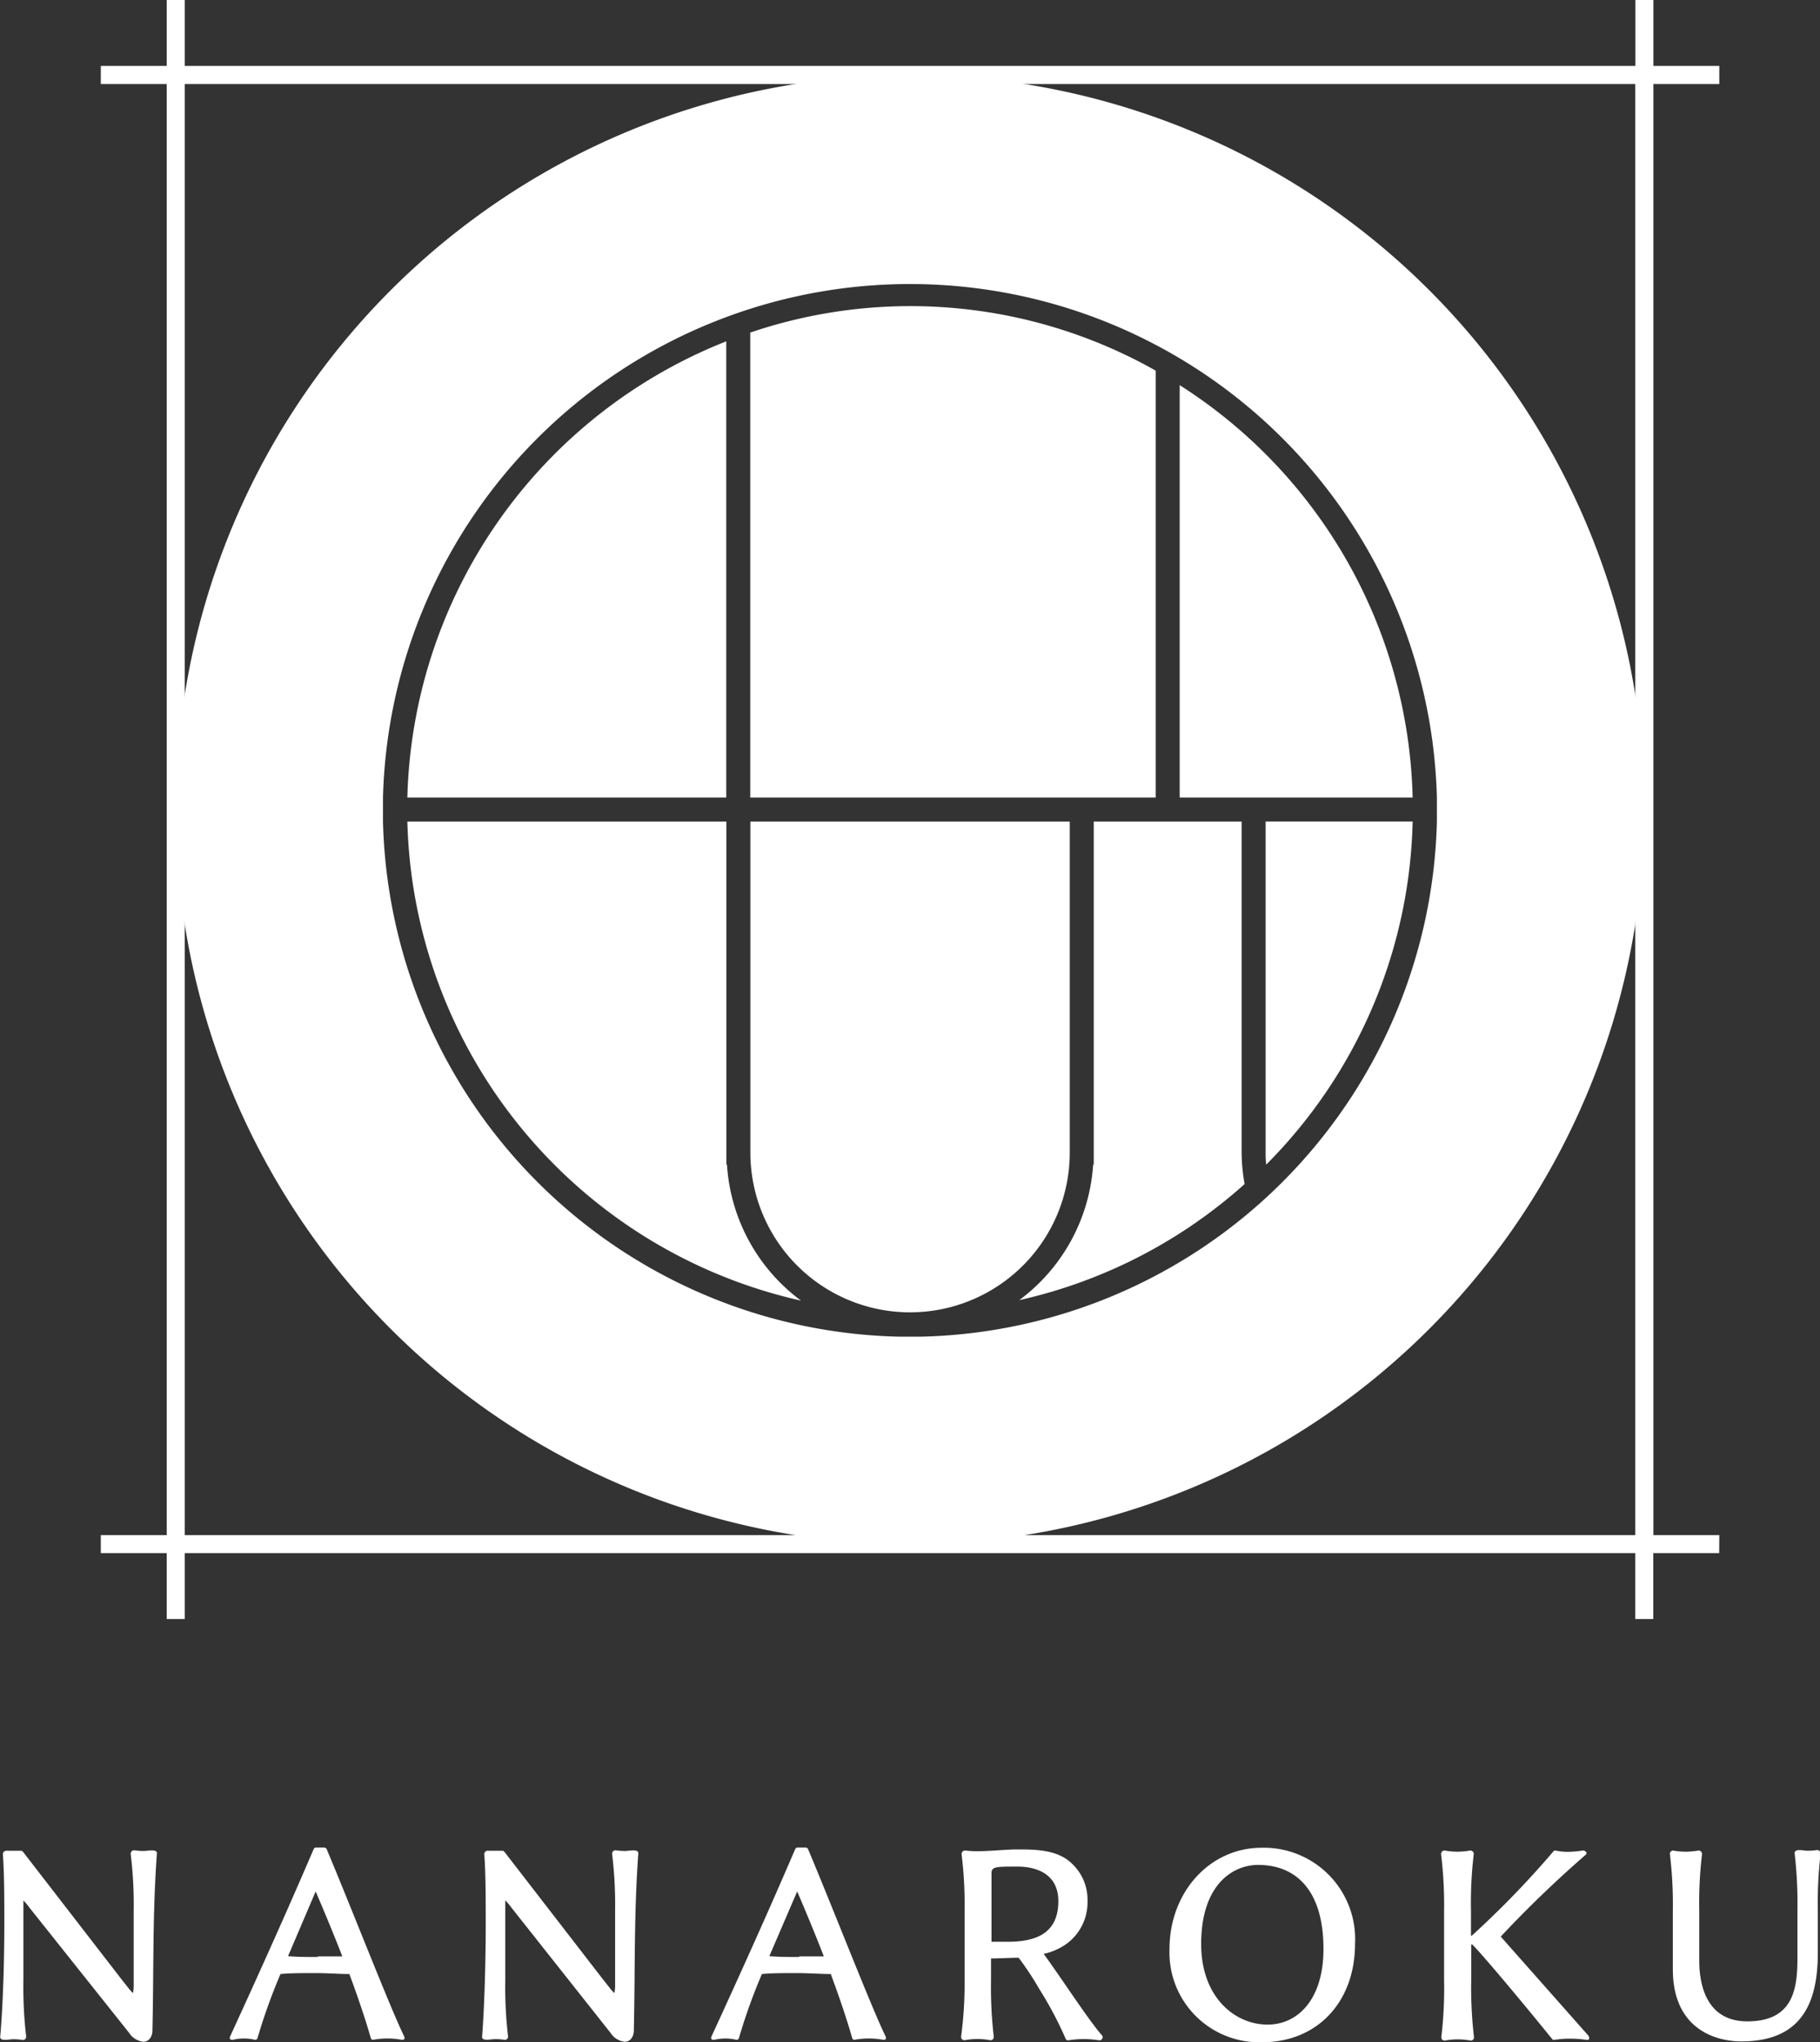
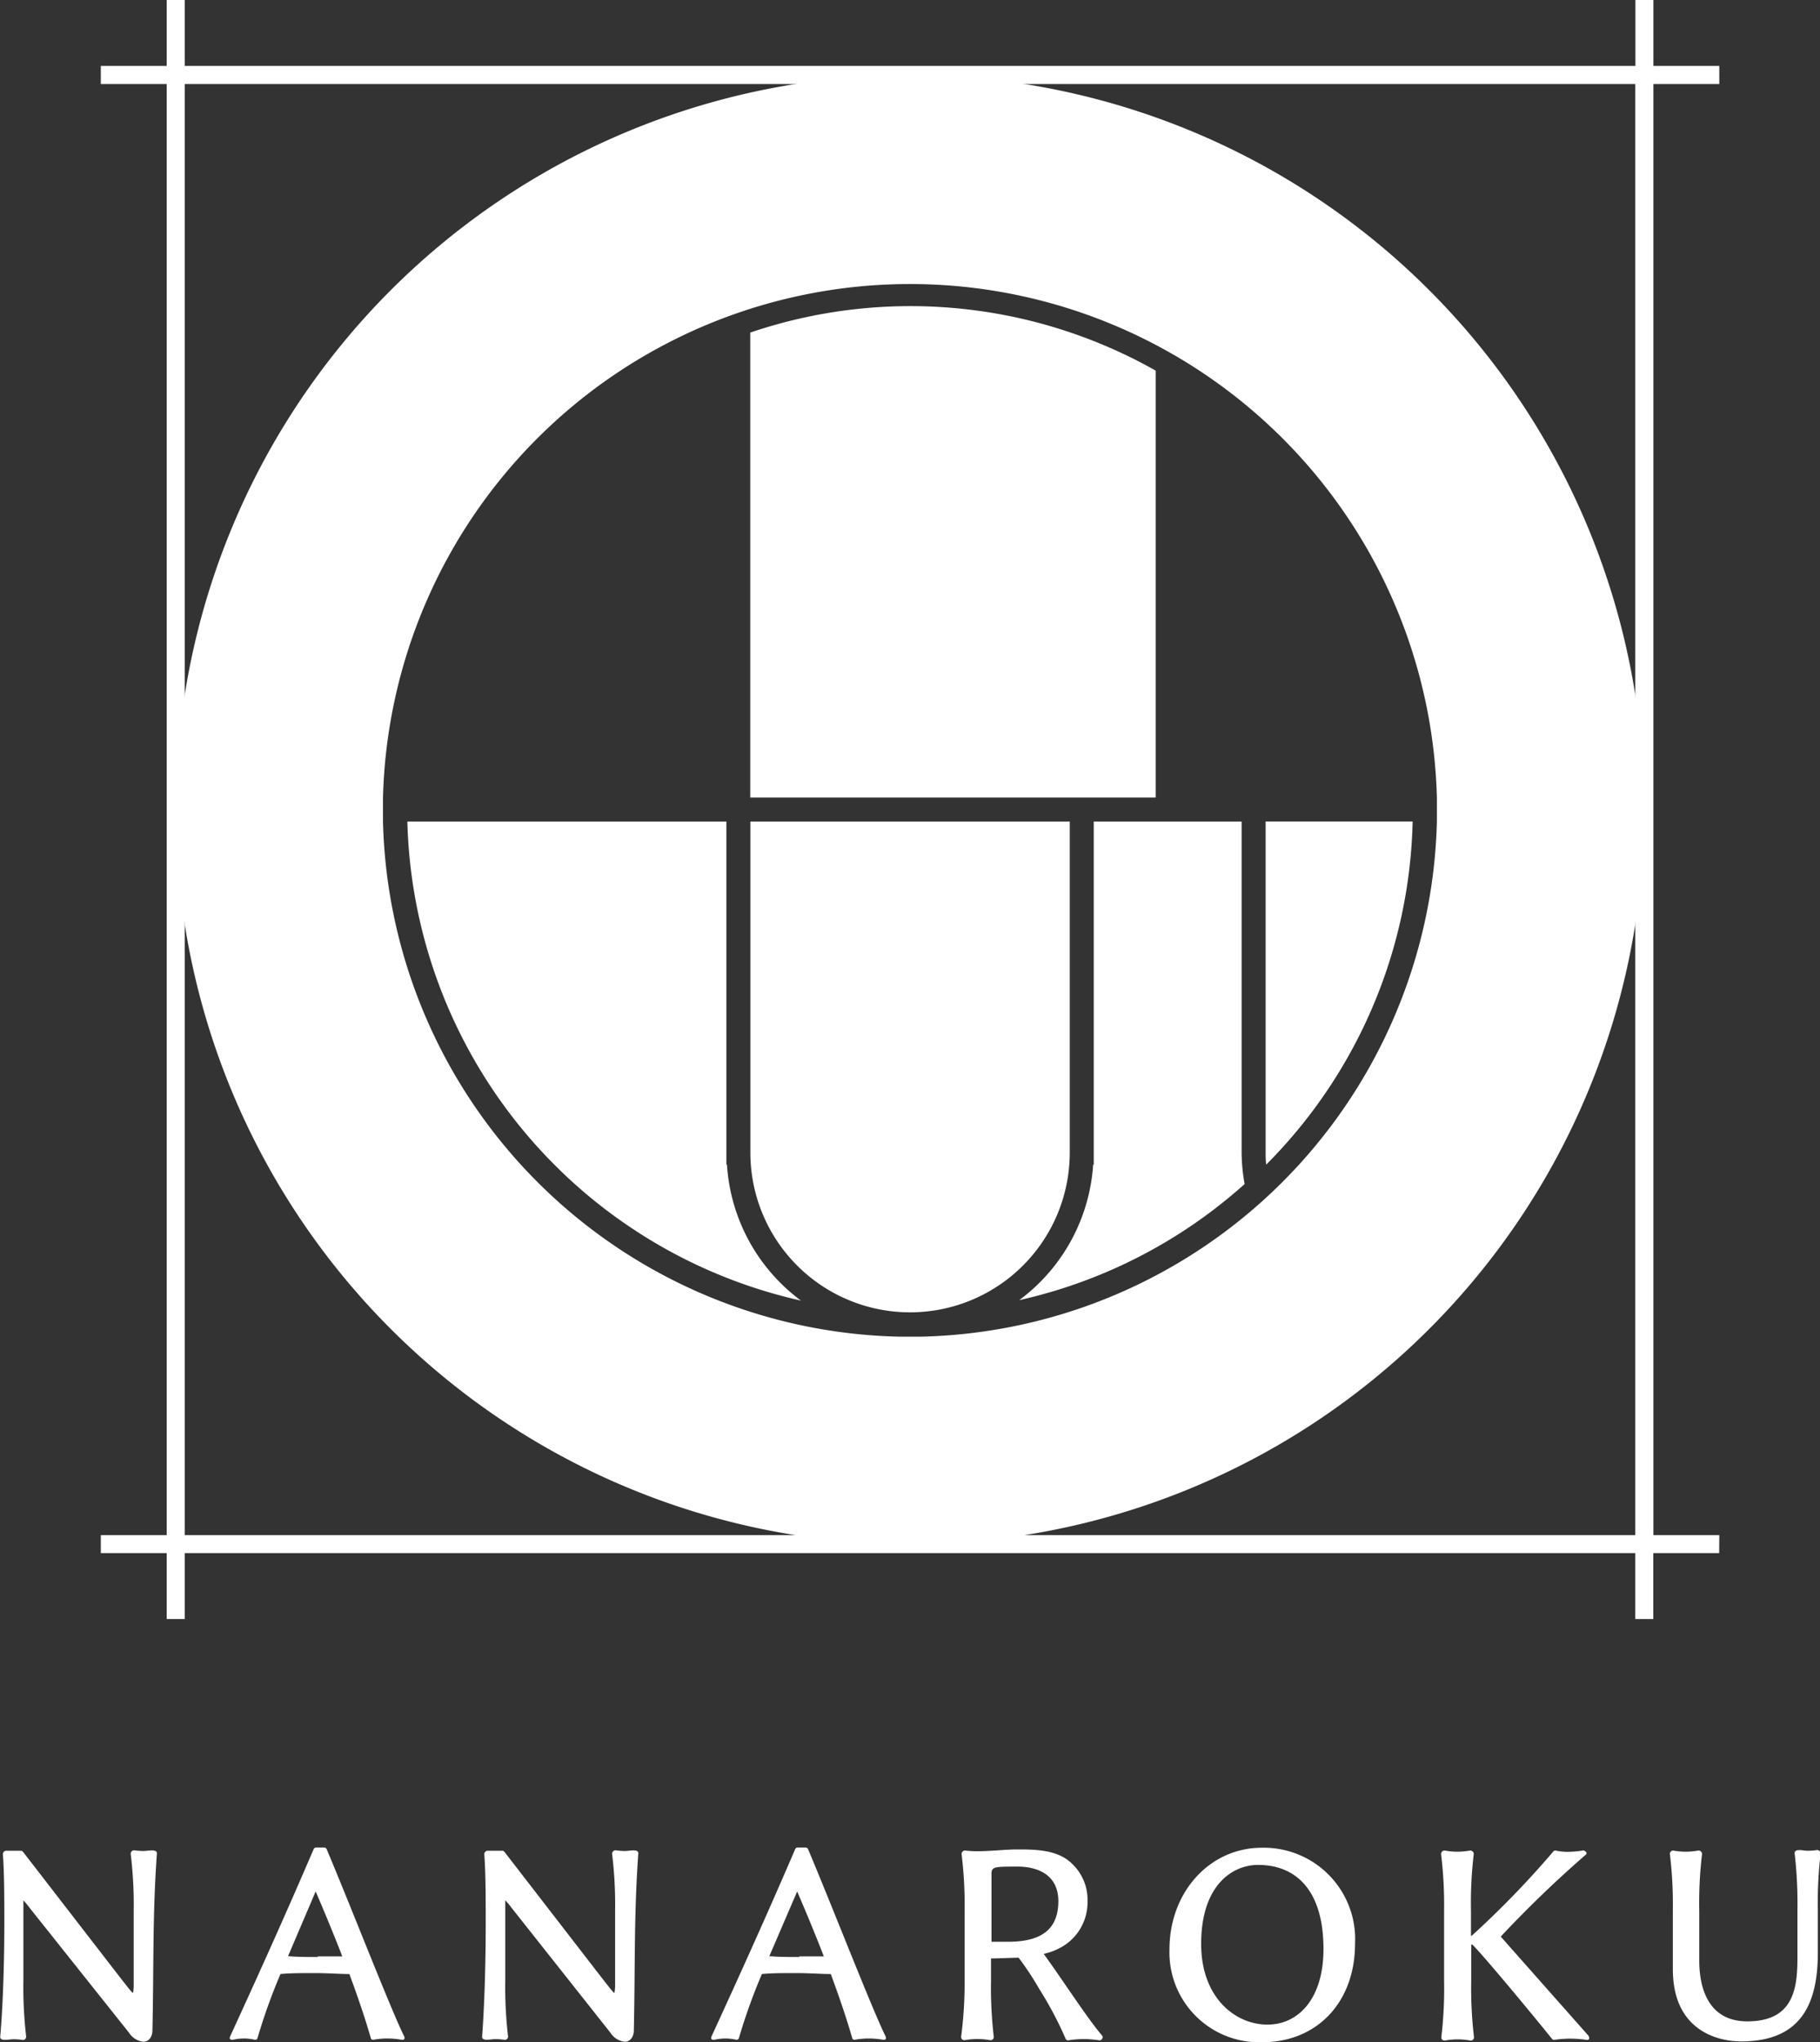
<svg xmlns="http://www.w3.org/2000/svg" viewBox="0 0 151.64 170.08">
  <rect x="0" y="0" width="151.64" height="170.08" fill="#333333" stroke="none" />
  <defs>
    <style>.cls-1{fill:#fff;}</style>
  </defs>
  <title>logo-wh</title>
  <g id="レイヤー_2" data-name="レイヤー 2">
    <g id="レイヤー_1-2" data-name="レイヤー 1">
-       <path class="cls-1" d="M143.25,127.86h-5.49V7h5.49V5.49h-5.49V0h-1.5V5.49H15.39V0h-1.5V5.49H8.4V7h5.49V127.86H8.4v1.5h5.49v5.49h1.5v-5.49H136.25v5.49h1.5v-5.49h5.49Zm-7,0H15.39V7H136.25Z" />
+       <path class="cls-1" d="M143.25,127.86h-5.49V7h5.49V5.49h-5.49V0h-1.5V5.49H15.39V0h-1.5V5.49H8.4V7h5.49V127.86H8.4v1.5h5.49v5.49h1.5v-5.49H136.25v5.49h1.5v-5.49h5.49Zm-7,0H15.39V7H136.25" />
      <path class="cls-1" d="M.36,160.2c0-2.07,0-4.1-.12-5.78a.29.29,0,0,1,.33-.27l1.2,0c.08,0,.16.11.21.17l8.1,10.48c.48.6.81,1.06,1,1.2a3.25,3.25,0,0,0,.06-.58v-6.3a34.75,34.75,0,0,0-.25-4.7.29.29,0,0,1,.29-.31,5.77,5.77,0,0,0,.79.06c.33,0,1.16-.21,1.1.23-.37,5.24-.25,9.34-.37,14.73,0,.44-.25.93-.76.93a1.62,1.62,0,0,1-1.18-.74L2.47,158.91a5.69,5.69,0,0,0-.52-.62c0,.19,0,.58,0,1v5.63a35.19,35.19,0,0,0,.23,4.7.27.27,0,0,1-.29.29,4.74,4.74,0,0,0-.79-.06c-.35,0-1.14.21-1.08-.23C.23,167.28.36,163.68.36,160.2Z" />
      <path class="cls-1" d="M26.14,154a.22.22,0,0,1,.21-.12H27a.24.24,0,0,1,.21.12c2.18,5.18,5.3,13.24,6.46,15.6,0,0,.17.35-.23.29a6.58,6.58,0,0,0-2.32,0,.19.19,0,0,1-.23-.15c-.14-.5-.68-2.36-1.78-5.32-.79,0-1.82-.08-2.86-.08s-2.07,0-2.88.08a47.65,47.65,0,0,0-1.91,5.32.2.2,0,0,1-.25.15,3.65,3.65,0,0,0-.87-.1,3.88,3.88,0,0,0-.91.1s-.41.08-.25-.29C21.57,164.4,23.88,159.27,26.14,154Zm.33,8.95c.68,0,1.37,0,2.05,0-.58-1.51-1.39-3.48-2.22-5.41L24,162.93C24.82,163,25.65,163,26.48,163Z" />
      <path class="cls-1" d="M40.47,160.2c0-2.07,0-4.1-.12-5.78a.29.29,0,0,1,.33-.27l1.2,0c.08,0,.16.11.21.17l8.1,10.48c.48.6.81,1.06,1,1.2a3.25,3.25,0,0,0,.06-.58v-6.3a34.75,34.75,0,0,0-.25-4.7.29.29,0,0,1,.29-.31,5.77,5.77,0,0,0,.79.06c.33,0,1.16-.21,1.1.23-.37,5.24-.25,9.34-.37,14.73,0,.44-.25.93-.76.93a1.62,1.62,0,0,1-1.18-.74l-8.25-10.42a5.69,5.69,0,0,0-.52-.62c0,.19,0,.58,0,1v5.63a35.19,35.19,0,0,0,.23,4.7.27.27,0,0,1-.29.29,4.74,4.74,0,0,0-.79-.06c-.35,0-1.14.21-1.08-.23C40.35,167.28,40.47,163.68,40.47,160.2Z" />
      <path class="cls-1" d="M66.26,154a.22.22,0,0,1,.21-.12h.64a.24.24,0,0,1,.21.12c2.18,5.18,5.3,13.24,6.46,15.6,0,0,.17.35-.23.29a6.58,6.58,0,0,0-2.32,0,.19.19,0,0,1-.23-.15c-.14-.5-.68-2.36-1.78-5.32-.79,0-1.82-.08-2.86-.08s-2.07,0-2.88.08a47.65,47.65,0,0,0-1.91,5.32.2.2,0,0,1-.25.15,3.65,3.65,0,0,0-.87-.1,3.88,3.88,0,0,0-.91.1s-.41.08-.25-.29C61.68,164.4,64,159.27,66.26,154Zm.33,8.95c.68,0,1.37,0,2.05,0-.58-1.51-1.39-3.48-2.22-5.41l-2.32,5.39C64.93,163,65.76,163,66.59,163Z" />
      <path class="cls-1" d="M80.37,164.92v-5.78a35,35,0,0,0-.25-4.7.29.29,0,0,1,.29-.31,8.3,8.3,0,0,0,1,.06c1.1,0,2.42-.15,3.32-.15,1.49,0,3.38,0,4.58,1.18a4.11,4.11,0,0,1,1.3,3.11,4.28,4.28,0,0,1-2.47,4,5.07,5.07,0,0,1-1.18.41c1.51,2.07,3.73,5.51,4.85,6.78.15.17,0,.44-.23.42a8.05,8.05,0,0,0-2.57,0,.21.21,0,0,1-.23-.15,30.78,30.78,0,0,0-2.21-4.16,24.2,24.2,0,0,0-1.7-2.57c-.56,0-1.64.06-2.3.06v1.82a35.23,35.23,0,0,0,.23,4.7.27.27,0,0,1-.29.29,6.16,6.16,0,0,0-1.08-.1,5.93,5.93,0,0,0-1.06.1.27.27,0,0,1-.29-.29A34.33,34.33,0,0,0,80.37,164.92Zm3.6-3.19c2.26,0,4.21-.64,4.21-3.38,0-2.38-2-2.88-3.38-2.88-1.88,0-2.19,0-2.19.58v5.68Z" />
      <path class="cls-1" d="M105.13,153.9a7.61,7.61,0,0,1,7.77,8c0,4.83-3.13,8.2-7.75,8.2a7.48,7.48,0,0,1-7.71-7.75C97.44,157.61,100.78,153.9,105.13,153.9Zm.48,14.73c2.55,0,4.66-2.13,4.66-6.3,0-4.85-2.26-7-5.45-7-2.13,0-4.74,1.68-4.74,6.57C100.07,166.37,102.91,168.63,105.6,168.63Z" />
      <path class="cls-1" d="M120.32,164.92v-5.78a35,35,0,0,0-.25-4.7.29.29,0,0,1,.29-.31,6.44,6.44,0,0,0,1.06.1,6.69,6.69,0,0,0,1.08-.1.29.29,0,0,1,.29.31,34.35,34.35,0,0,0-.23,4.7v2.11a.44.44,0,0,0,.16-.11,77.2,77.2,0,0,0,6.71-6.94.2.2,0,0,1,.21-.06,4.8,4.8,0,0,0,1,.1,8.66,8.66,0,0,0,1.3-.12s.42.15.17.37a96.09,96.09,0,0,0-7.07,6.81l7.32,8.27s.19.39-.19.33a9.61,9.61,0,0,0-1.37-.1,8.52,8.52,0,0,0-1.28.1.19.19,0,0,1-.19-.06c-2.11-2.61-5.7-6.92-6.65-7.87a.21.21,0,0,0-.1,0v3a35.23,35.23,0,0,0,.23,4.7.27.27,0,0,1-.29.29,6.16,6.16,0,0,0-1.08-.1,5.93,5.93,0,0,0-1.06.1.27.27,0,0,1-.29-.29A34.33,34.33,0,0,0,120.32,164.92Z" />
      <path class="cls-1" d="M139.38,154.13a6.44,6.44,0,0,0,1.06.1,6.69,6.69,0,0,0,1.08-.1.29.29,0,0,1,.29.31,34.35,34.35,0,0,0-.23,4.7v4.14c0,1.3.21,5.08,4,5.08s4.18-2.63,4.18-5.26v-4a35.77,35.77,0,0,0-.23-4.7c-.06-.48.73-.25,1.08-.25a5.54,5.54,0,0,0,.79-.06.29.29,0,0,1,.29.31,34.84,34.84,0,0,0-.23,4.7v3.54c0,4.25-1.39,7.39-6.38,7.39-2.18,0-5.7-1.06-5.7-6v-4.93a35,35,0,0,0-.25-4.7A.29.29,0,0,1,139.38,154.13Z" />
      <path class="cls-1" d="M60.57,97h-.05V68.43H33.94a42,42,0,0,0,32.8,39.9A15.28,15.28,0,0,1,60.57,97Z" />
-       <path class="cls-1" d="M60.51,28.43a42,42,0,0,0-26.57,38H60.51Z" />
      <path class="cls-1" d="M89.13,96V68.43H62.52V96a13.3,13.3,0,1,0,26.61,0Z" />
      <path class="cls-1" d="M89.13,66.43h7.16V30.87A41.54,41.54,0,0,0,62.51,27.7V66.43H89.13Z" />
      <path class="cls-1" d="M75.82,6.25A61.18,61.18,0,1,0,137,67.43,61.18,61.18,0,0,0,75.82,6.25Zm43.9,62.18a44,44,0,0,1-42.9,42.9v0h-2v0a44,44,0,0,1-42.91-42.9h0v-2h0a43.92,43.92,0,0,1,87.81,0h0v2Z" />
      <path class="cls-1" d="M103.45,68.43H91.13V97h-.05a15.28,15.28,0,0,1-6.16,11.29,41.79,41.79,0,0,0,18.78-9.67,15.37,15.37,0,0,1-.25-2.62Z" />
-       <path class="cls-1" d="M98.29,32.08V66.43H117.7A41.89,41.89,0,0,0,98.29,32.08Z" />
      <path class="cls-1" d="M105.45,96c0,.32,0,.64.05,1a41.78,41.78,0,0,0,12.2-28.58H105.45Z" />
    </g>
  </g>
</svg>